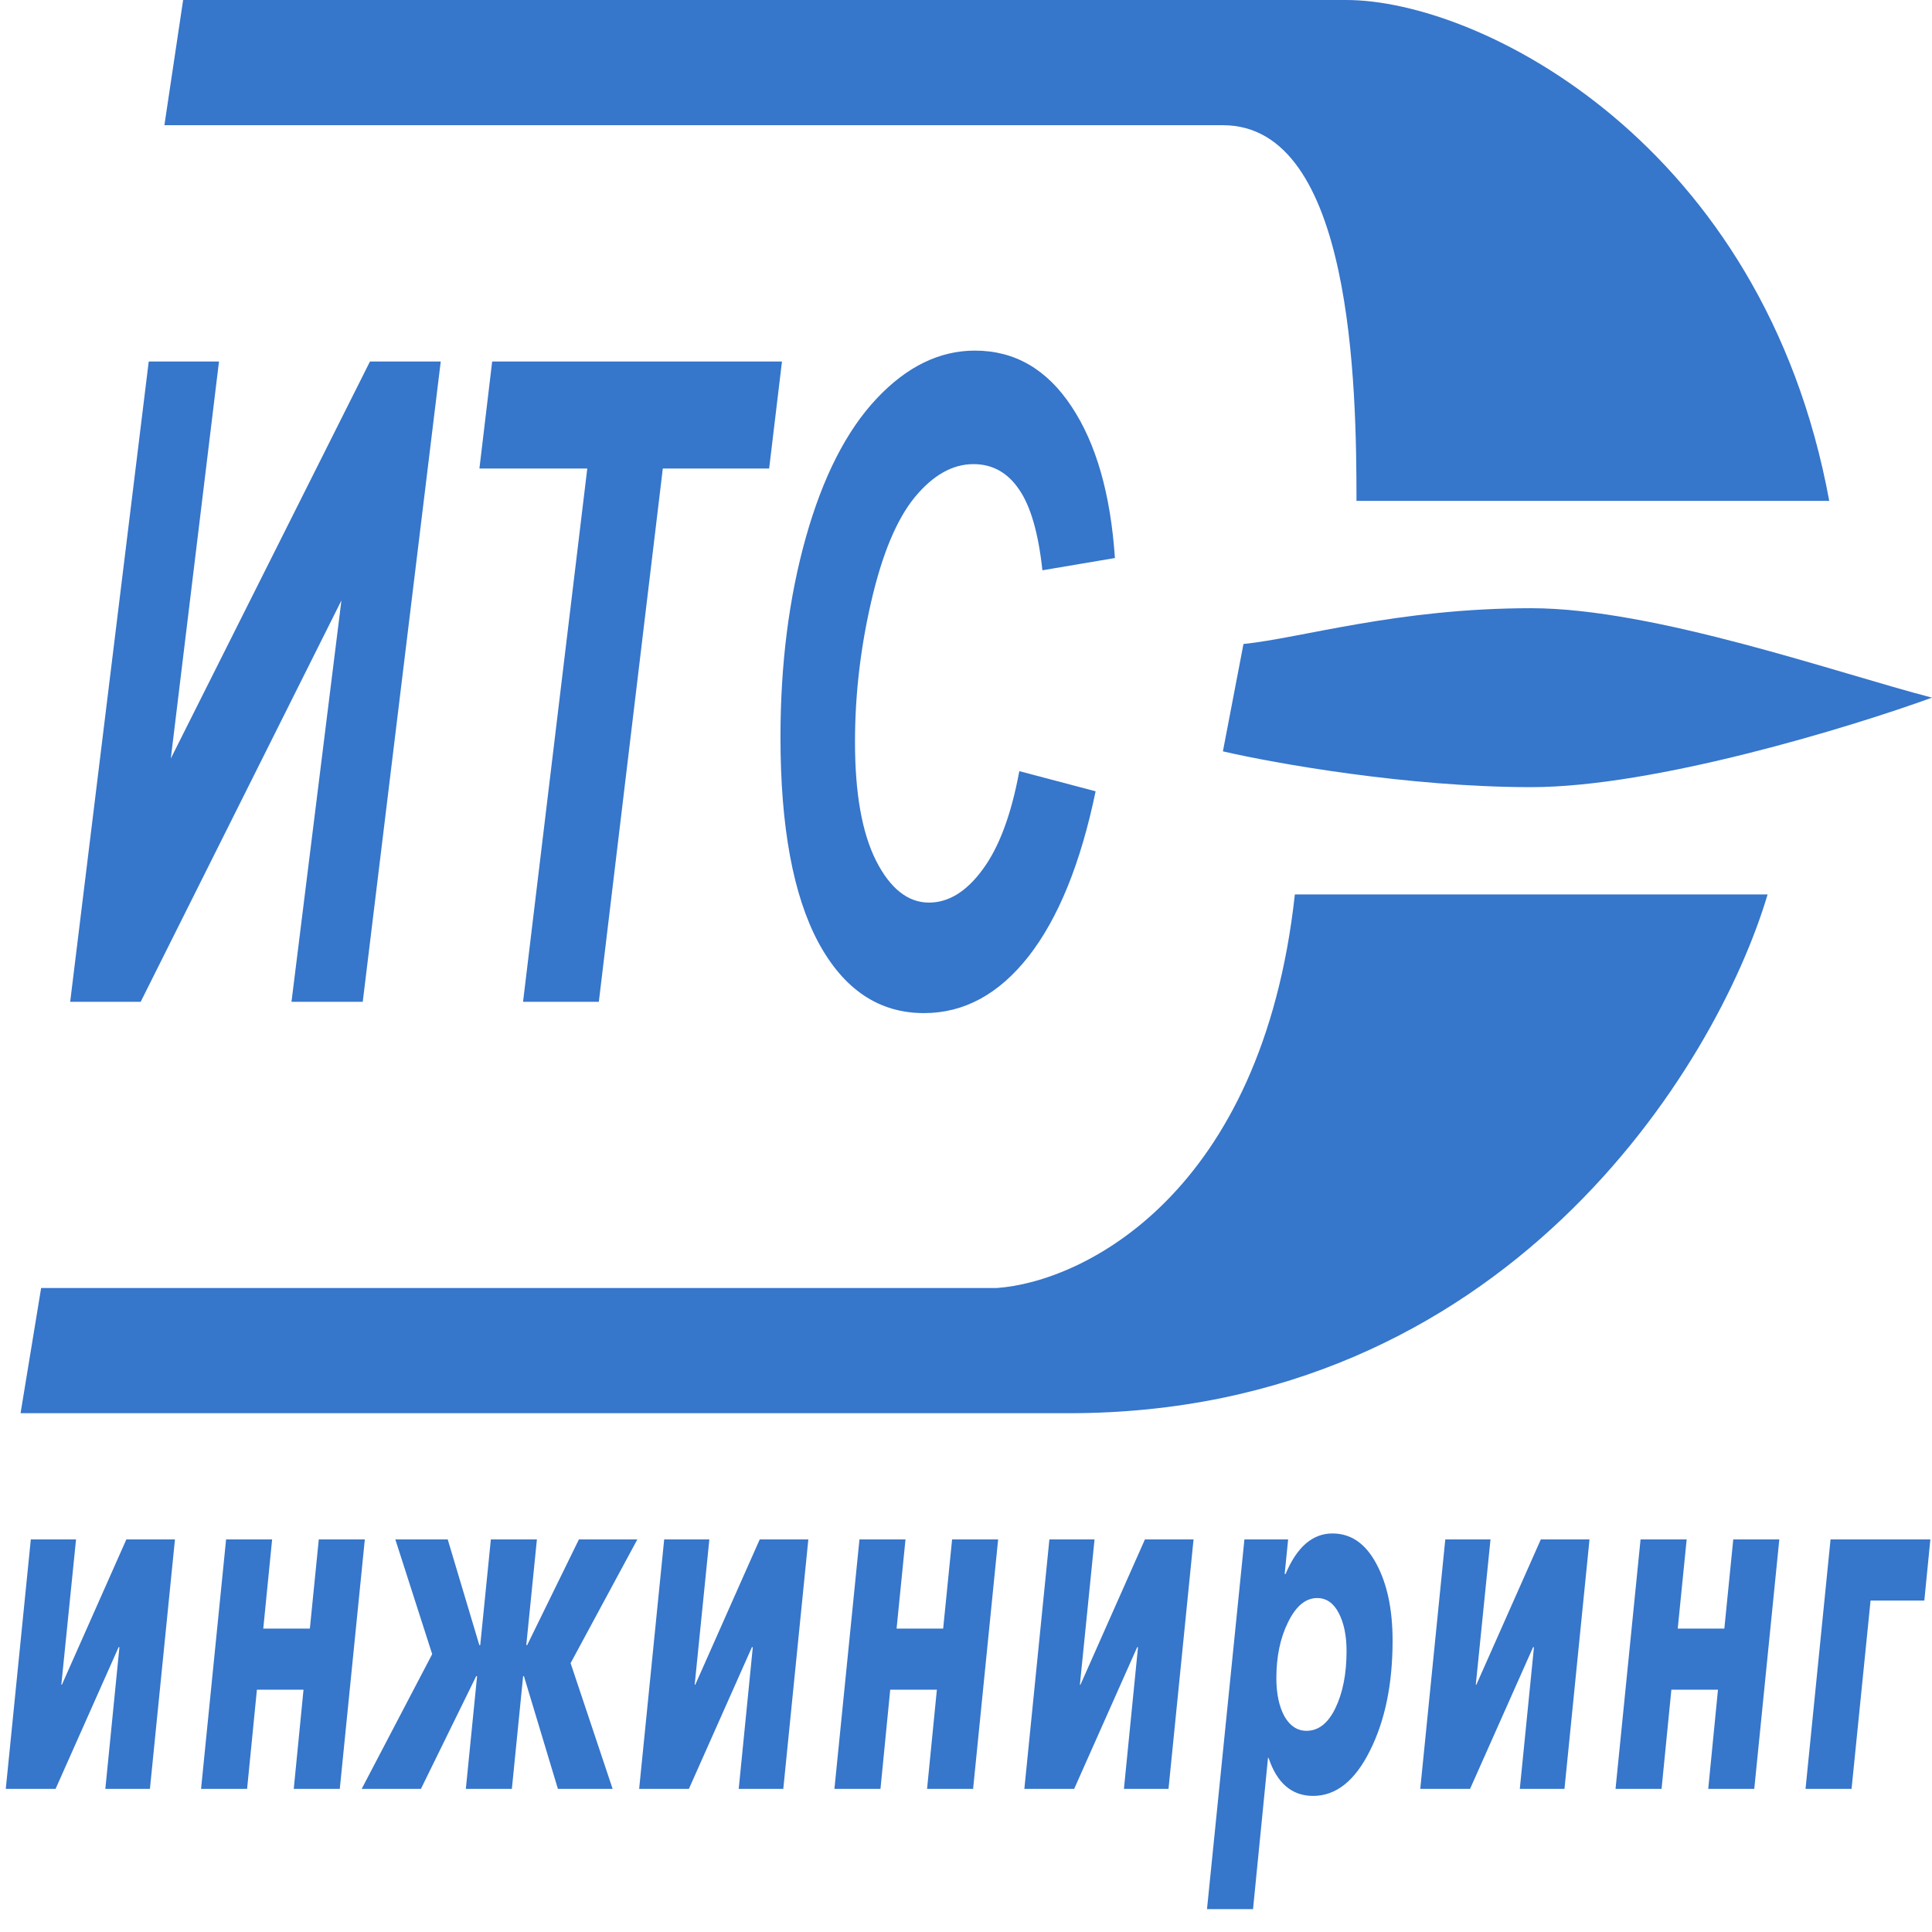
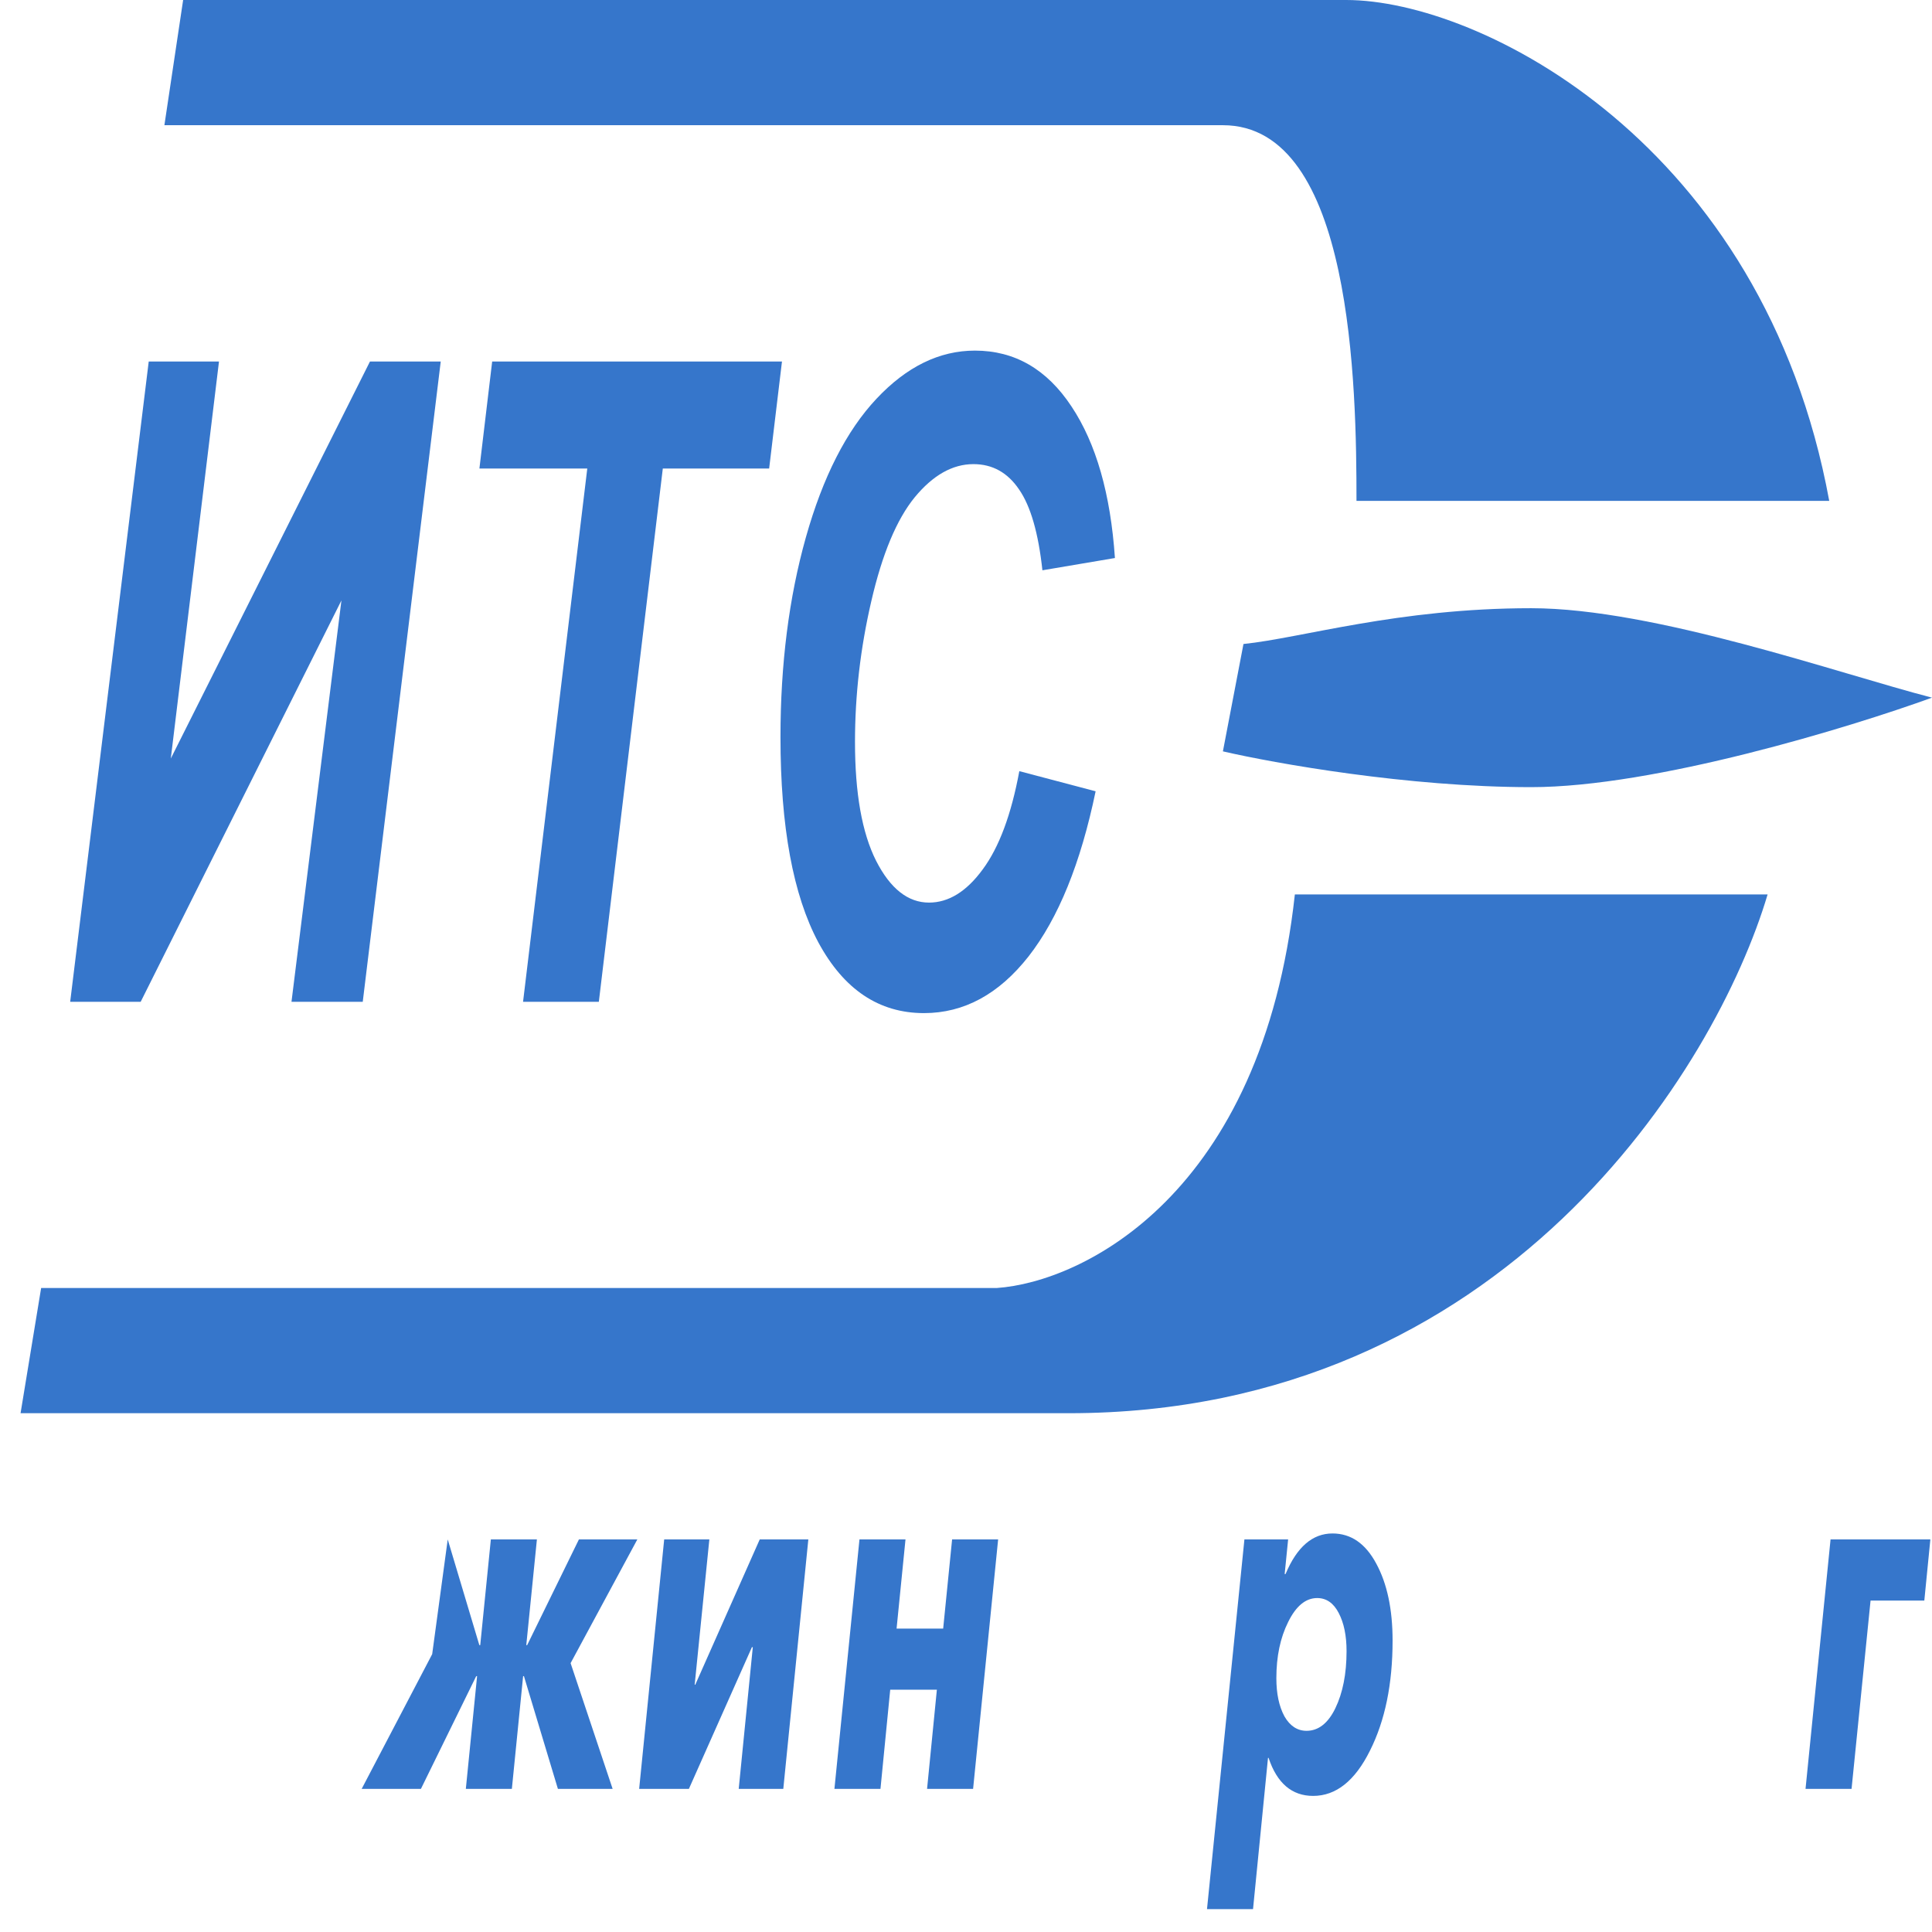
<svg xmlns="http://www.w3.org/2000/svg" width="120px" height="120px" viewBox="0 0 120 120" version="1.1">
  <g id="surface1">
    <path style=" stroke:none;fill-rule:nonzero;fill:rgb(21.176%,46.275%,79.608%);fill-opacity:1;" d="M 11.375 0 L 10.211 7.777 L 75.957 7.777 C 84.027 7.777 84.254 24.074 84.254 31.109 L 113.617 31.109 C 109.531 8.891 91.914 0 83.617 0 Z M 11.375 0 " />
    <path style=" stroke:none;fill-rule:nonzero;fill:rgb(21.176%,46.275%,79.608%);fill-opacity:1;" d="M 109.789 55.555 L 80.426 55.555 C 78.383 74.223 67.234 79.629 61.914 80 L 2.555 80 L 1.277 87.777 L 66.383 87.777 C 93.445 87.777 106.598 66.297 109.789 55.555 Z M 109.789 55.555 " />
    <path style=" stroke:none;fill-rule:nonzero;fill:rgb(21.176%,46.275%,79.608%);fill-opacity:1;" d="M 75.957 46.668 L 77.234 40 C 80.852 39.629 86.809 37.777 95.105 37.777 C 102.766 37.777 114.254 41.852 120 43.332 C 114.895 45.184 102.766 48.891 95.105 48.891 C 87.445 48.891 79.148 47.406 75.957 46.668 Z M 75.957 46.668 " />
    <path style=" stroke:none;fill-rule:nonzero;fill:rgb(21.176%,46.275%,79.608%);fill-opacity:1;" d="M 9.238 22.453 L 13.602 22.453 L 10.609 47.113 L 22.98 22.453 L 27.375 22.453 L 22.531 62.223 L 18.105 62.223 L 21.207 37.293 L 8.738 62.223 L 4.359 62.223 Z M 9.238 22.453 " />
    <path style=" stroke:none;fill-rule:nonzero;fill:rgb(21.176%,46.275%,79.608%);fill-opacity:1;" d="M 37.195 62.223 L 32.488 62.223 L 36.477 29.102 L 29.777 29.102 L 30.57 22.453 L 48.57 22.453 L 47.773 29.102 L 41.168 29.102 Z M 37.195 62.223 " />
    <path style=" stroke:none;fill-rule:nonzero;fill:rgb(21.176%,46.275%,79.608%);fill-opacity:1;" d="M 63.312 47.898 L 68.051 49.148 C 67.125 53.613 65.738 57.031 63.887 59.402 C 62.039 61.754 59.875 62.926 57.391 62.926 C 54.594 62.926 52.41 61.461 50.828 58.531 C 49.262 55.602 48.477 51.352 48.477 45.785 C 48.477 41.262 49 37.129 50.051 33.387 C 51.109 29.625 52.574 26.75 54.445 24.762 C 56.316 22.77 58.352 21.777 60.555 21.777 C 63.027 21.777 65.027 22.934 66.555 25.25 C 68.082 27.547 68.98 30.684 69.25 34.66 L 64.746 35.422 C 64.496 33.105 64.012 31.434 63.297 30.402 C 62.59 29.355 61.645 28.828 60.461 28.828 C 59.16 28.828 57.945 29.516 56.812 30.891 C 55.691 32.266 54.793 34.418 54.117 37.348 C 53.441 40.258 53.105 43.172 53.105 46.082 C 53.105 49.266 53.539 51.723 54.414 53.461 C 55.297 55.195 56.395 56.062 57.703 56.062 C 58.918 56.062 60.027 55.379 61.035 54.004 C 62.055 52.629 62.812 50.594 63.312 47.898 Z M 63.312 47.898 " />
-     <path style=" stroke:none;fill-rule:nonzero;fill:rgb(21.176%,46.275%,79.608%);fill-opacity:1;" d="M 0.359 111.109 L 1.914 95.617 L 4.723 95.617 L 3.809 104.641 L 3.844 104.641 L 7.848 95.617 L 10.867 95.617 L 9.312 111.109 L 6.543 111.109 L 7.418 102.309 L 7.367 102.309 L 3.453 111.109 Z M 0.359 111.109 " />
-     <path style=" stroke:none;fill-rule:nonzero;fill:rgb(21.176%,46.275%,79.608%);fill-opacity:1;" d="M 12.488 111.109 L 14.043 95.617 L 16.902 95.617 L 16.352 101.156 L 19.246 101.156 L 19.801 95.617 L 22.66 95.617 L 21.105 111.109 L 18.246 111.109 L 18.852 104.949 L 15.957 104.949 L 15.348 111.109 Z M 12.488 111.109 " />
-     <path style=" stroke:none;fill-rule:nonzero;fill:rgb(21.176%,46.275%,79.608%);fill-opacity:1;" d="M 22.465 111.109 L 26.844 102.742 L 24.555 95.617 L 27.809 95.617 L 29.773 102.184 L 29.828 102.184 L 30.488 95.617 L 33.348 95.617 L 32.688 102.184 L 32.742 102.184 L 35.957 95.617 L 39.586 95.617 L 35.441 103.301 L 38.051 111.109 L 34.652 111.109 L 32.543 104.109 L 32.492 104.109 L 31.793 111.109 L 28.934 111.109 L 29.633 104.109 L 29.578 104.109 L 26.145 111.109 Z M 22.465 111.109 " />
+     <path style=" stroke:none;fill-rule:nonzero;fill:rgb(21.176%,46.275%,79.608%);fill-opacity:1;" d="M 22.465 111.109 L 26.844 102.742 L 27.809 95.617 L 29.773 102.184 L 29.828 102.184 L 30.488 95.617 L 33.348 95.617 L 32.688 102.184 L 32.742 102.184 L 35.957 95.617 L 39.586 95.617 L 35.441 103.301 L 38.051 111.109 L 34.652 111.109 L 32.543 104.109 L 32.492 104.109 L 31.793 111.109 L 28.934 111.109 L 29.633 104.109 L 29.578 104.109 L 26.145 111.109 Z M 22.465 111.109 " />
    <path style=" stroke:none;fill-rule:nonzero;fill:rgb(21.176%,46.275%,79.608%);fill-opacity:1;" d="M 39.699 111.109 L 41.254 95.617 L 44.059 95.617 L 43.148 104.641 L 43.184 104.641 L 47.188 95.617 L 50.207 95.617 L 48.652 111.109 L 45.883 111.109 L 46.758 102.309 L 46.703 102.309 L 42.789 111.109 Z M 39.699 111.109 " />
    <path style=" stroke:none;fill-rule:nonzero;fill:rgb(21.176%,46.275%,79.608%);fill-opacity:1;" d="M 51.828 111.109 L 53.383 95.617 L 56.242 95.617 L 55.688 101.156 L 58.582 101.156 L 59.137 95.617 L 61.996 95.617 L 60.441 111.109 L 57.582 111.109 L 58.191 104.949 L 55.293 104.949 L 54.688 111.109 Z M 51.828 111.109 " />
-     <path style=" stroke:none;fill-rule:nonzero;fill:rgb(21.176%,46.275%,79.608%);fill-opacity:1;" d="M 63.625 111.109 L 65.18 95.617 L 67.984 95.617 L 67.074 104.641 L 67.109 104.641 L 71.113 95.617 L 74.133 95.617 L 72.578 111.109 L 69.809 111.109 L 70.684 102.309 L 70.633 102.309 L 66.719 111.109 Z M 63.625 111.109 " />
    <path style=" stroke:none;fill-rule:nonzero;fill:rgb(21.176%,46.275%,79.608%);fill-opacity:1;" d="M 74.969 118.578 L 77.293 95.617 L 80.008 95.617 L 79.793 97.766 L 79.848 97.766 C 80.551 96.086 81.523 95.246 82.762 95.246 C 83.906 95.246 84.809 95.867 85.477 97.109 C 86.156 98.355 86.496 99.953 86.496 101.902 C 86.496 104.598 86.027 106.879 85.086 108.746 C 84.156 110.613 82.98 111.547 81.562 111.547 C 80.242 111.547 79.316 110.758 78.793 109.184 L 78.758 109.184 L 77.828 118.578 Z M 81.152 107.504 C 81.891 107.504 82.488 107.035 82.941 106.102 C 83.402 105.148 83.637 103.965 83.637 102.555 C 83.637 101.602 83.477 100.812 83.152 100.191 C 82.832 99.57 82.387 99.258 81.812 99.258 C 81.098 99.258 80.496 99.754 80.008 100.75 C 79.52 101.727 79.277 102.887 79.277 104.234 C 79.277 105.191 79.441 105.977 79.777 106.602 C 80.121 107.203 80.582 107.504 81.152 107.504 Z M 81.152 107.504 " />
-     <path style=" stroke:none;fill-rule:nonzero;fill:rgb(21.176%,46.275%,79.608%);fill-opacity:1;" d="M 88.215 111.109 L 89.77 95.617 L 92.578 95.617 L 91.664 104.641 L 91.699 104.641 L 95.703 95.617 L 98.727 95.617 L 97.172 111.109 L 94.398 111.109 L 95.277 102.309 L 95.223 102.309 L 91.309 111.109 Z M 88.215 111.109 " />
-     <path style=" stroke:none;fill-rule:nonzero;fill:rgb(21.176%,46.275%,79.608%);fill-opacity:1;" d="M 100.344 111.109 L 101.898 95.617 L 104.762 95.617 L 104.207 101.156 L 107.102 101.156 L 107.656 95.617 L 110.516 95.617 L 108.961 111.109 L 106.102 111.109 L 106.707 104.949 L 103.812 104.949 L 103.203 111.109 Z M 100.344 111.109 " />
    <path style=" stroke:none;fill-rule:nonzero;fill:rgb(21.176%,46.275%,79.608%);fill-opacity:1;" d="M 112.145 111.109 L 113.699 95.617 L 119.898 95.617 L 119.523 99.414 L 116.184 99.414 L 115.004 111.109 Z M 112.145 111.109 " />
  </g>
</svg>